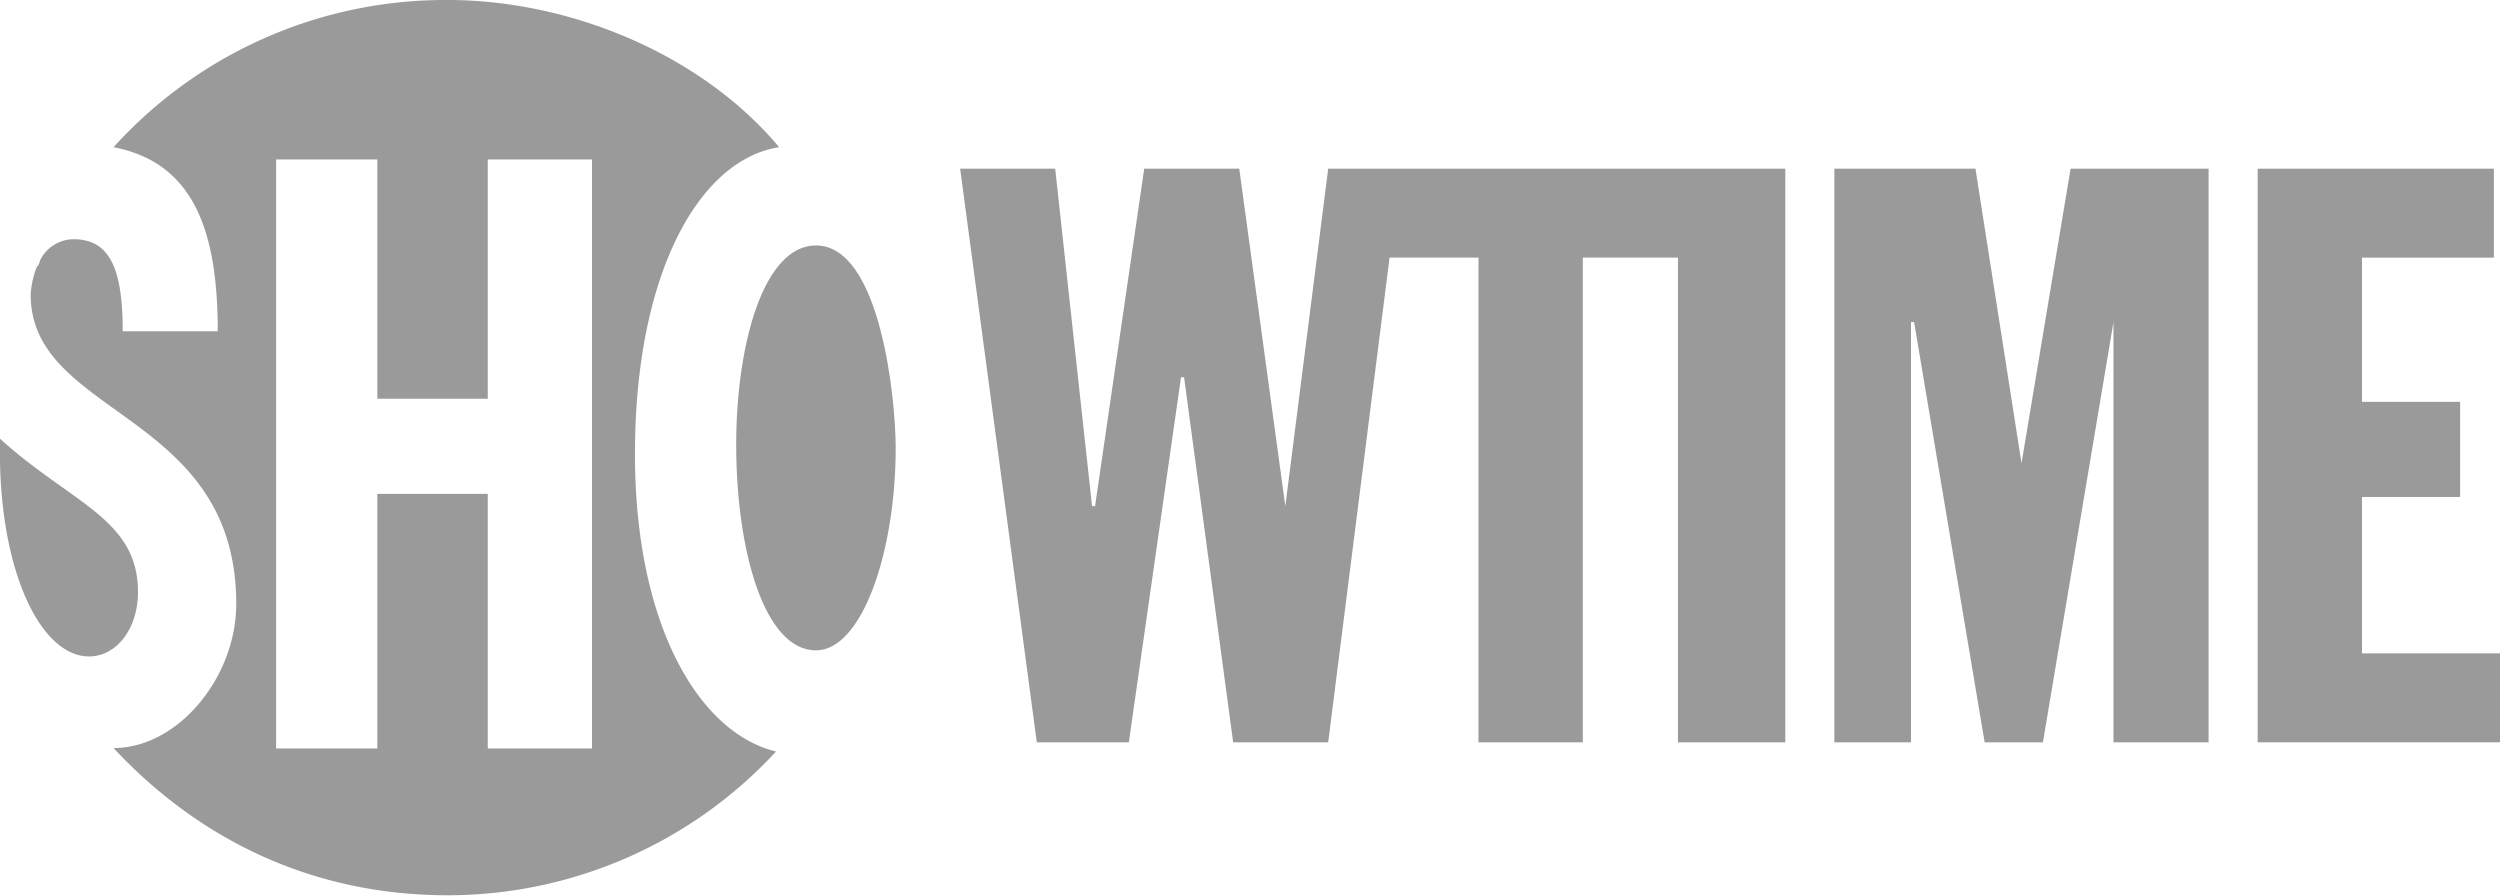
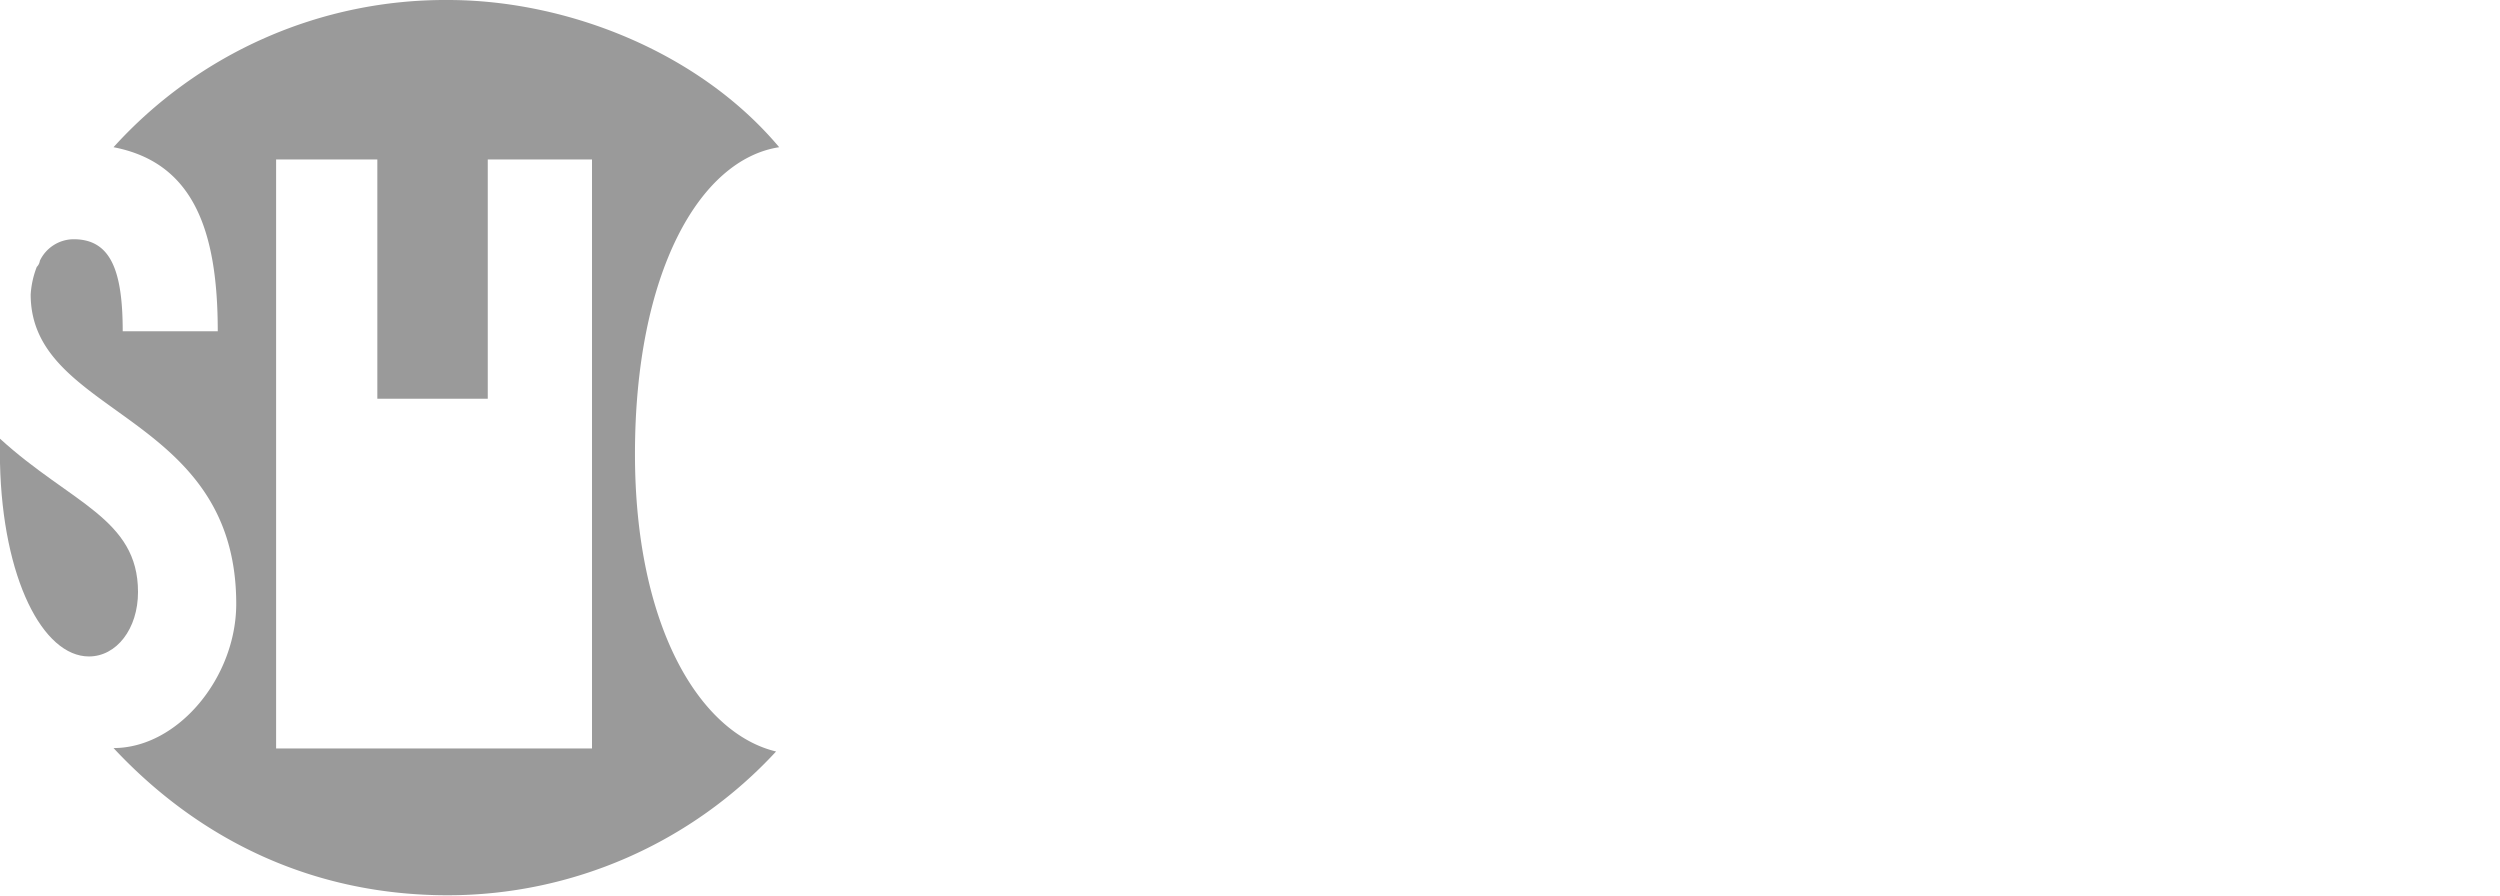
<svg xmlns="http://www.w3.org/2000/svg" viewBox="0 0 290.92 104.23">
  <defs>
    <style>.cls-1{fill:#9a9a9a;fill-rule:evenodd;}</style>
  </defs>
  <title>Asset 9</title>
  <g id="Layer_2" data-name="Layer 2">
    <g id="Layer_1-2" data-name="Layer 1">
-       <path class="cls-1" d="M73.89,52.83c0-21.06,7.5-34.27,16.78-35.7C81.39,6.07,66,0,52.12,0A52.07,52.07,0,0,0,13.21,17.13c9.28,1.79,12.13,9.64,12.13,21.42H14.28c0-7.14-1.43-10.71-5.71-10.71a4.38,4.38,0,0,0-3.93,2.5,1.26,1.26,0,0,1-.36.72,10.6,10.6,0,0,0-.71,3.21c0,14.28,23.92,13.56,23.92,36,0,8.57-6.79,16.78-14.28,16.78,10,10.71,23.2,17.13,38.91,17.13A52,52,0,0,0,90.31,87.45c-8.92-2.14-16.42-14.63-16.42-34.62Zm-5,34.27H56.76V57.47H43.91V87.1H32.13V18.56H43.91V46.4H56.76V18.56H68.89V87.1Z" />
+       <path class="cls-1" d="M73.89,52.83c0-21.06,7.5-34.27,16.78-35.7C81.39,6.07,66,0,52.12,0A52.07,52.07,0,0,0,13.21,17.13c9.28,1.79,12.13,9.64,12.13,21.42H14.28c0-7.14-1.43-10.71-5.71-10.71a4.38,4.38,0,0,0-3.93,2.5,1.26,1.26,0,0,1-.36.72,10.6,10.6,0,0,0-.71,3.21c0,14.28,23.92,13.56,23.92,36,0,8.57-6.79,16.78-14.28,16.78,10,10.71,23.2,17.13,38.91,17.13A52,52,0,0,0,90.31,87.45c-8.92-2.14-16.42-14.63-16.42-34.62Zm-5,34.27H56.76H43.91V87.1H32.13V18.56H43.91V46.4H56.76V18.56H68.89V87.1Z" />
      <path class="cls-1" d="M10.35,76.39c3.21,0,5.71-3.21,5.71-7.5,0-8.56-7.85-10.35-16.06-17.84V53.9C.3,67.34,5,76.39,10.35,76.39Z" />
-       <path class="cls-1" d="M85.67,51.76c0-11.78,3.21-23.2,9.28-23.2,7.5,0,9.28,17.84,9.28,23.56,0,12.13-3.92,23.56-9.28,23.56-6.07,0-9.28-11.78-9.28-23.92Z" />
-       <polygon class="cls-1" points="204.89 19.63 154.56 19.63 149.57 58.9 149.57 58.9 144.21 19.63 133.15 19.63 127.43 58.9 127.08 58.9 122.79 19.63 111.73 19.63 120.65 86.38 131.36 86.38 137.43 43.91 137.79 43.91 143.5 86.38 154.56 86.38 161.7 29.98 172.05 29.98 172.05 86.38 184.19 86.38 184.19 29.98 195.26 29.98 195.26 86.38 207.75 86.38 207.75 19.63 204.89 19.63 204.89 19.63" />
-       <polygon class="cls-1" points="213.46 19.63 229.88 19.63 235.24 53.9 235.24 53.9 240.95 19.63 257.01 19.63 257.01 86.38 245.94 86.38 245.94 37.48 245.94 37.48 237.73 86.38 230.95 86.38 222.74 37.48 222.38 37.48 222.38 86.38 213.46 86.38 213.46 19.63 213.46 19.63" />
-       <polygon class="cls-1" points="262.72 19.63 290.21 19.63 290.21 29.98 274.86 29.98 274.86 46.76 286.28 46.76 286.28 57.83 274.86 57.83 274.86 76.03 290.92 76.03 290.92 86.38 262.72 86.38 262.72 19.63 262.72 19.63" />
    </g>
  </g>
</svg>